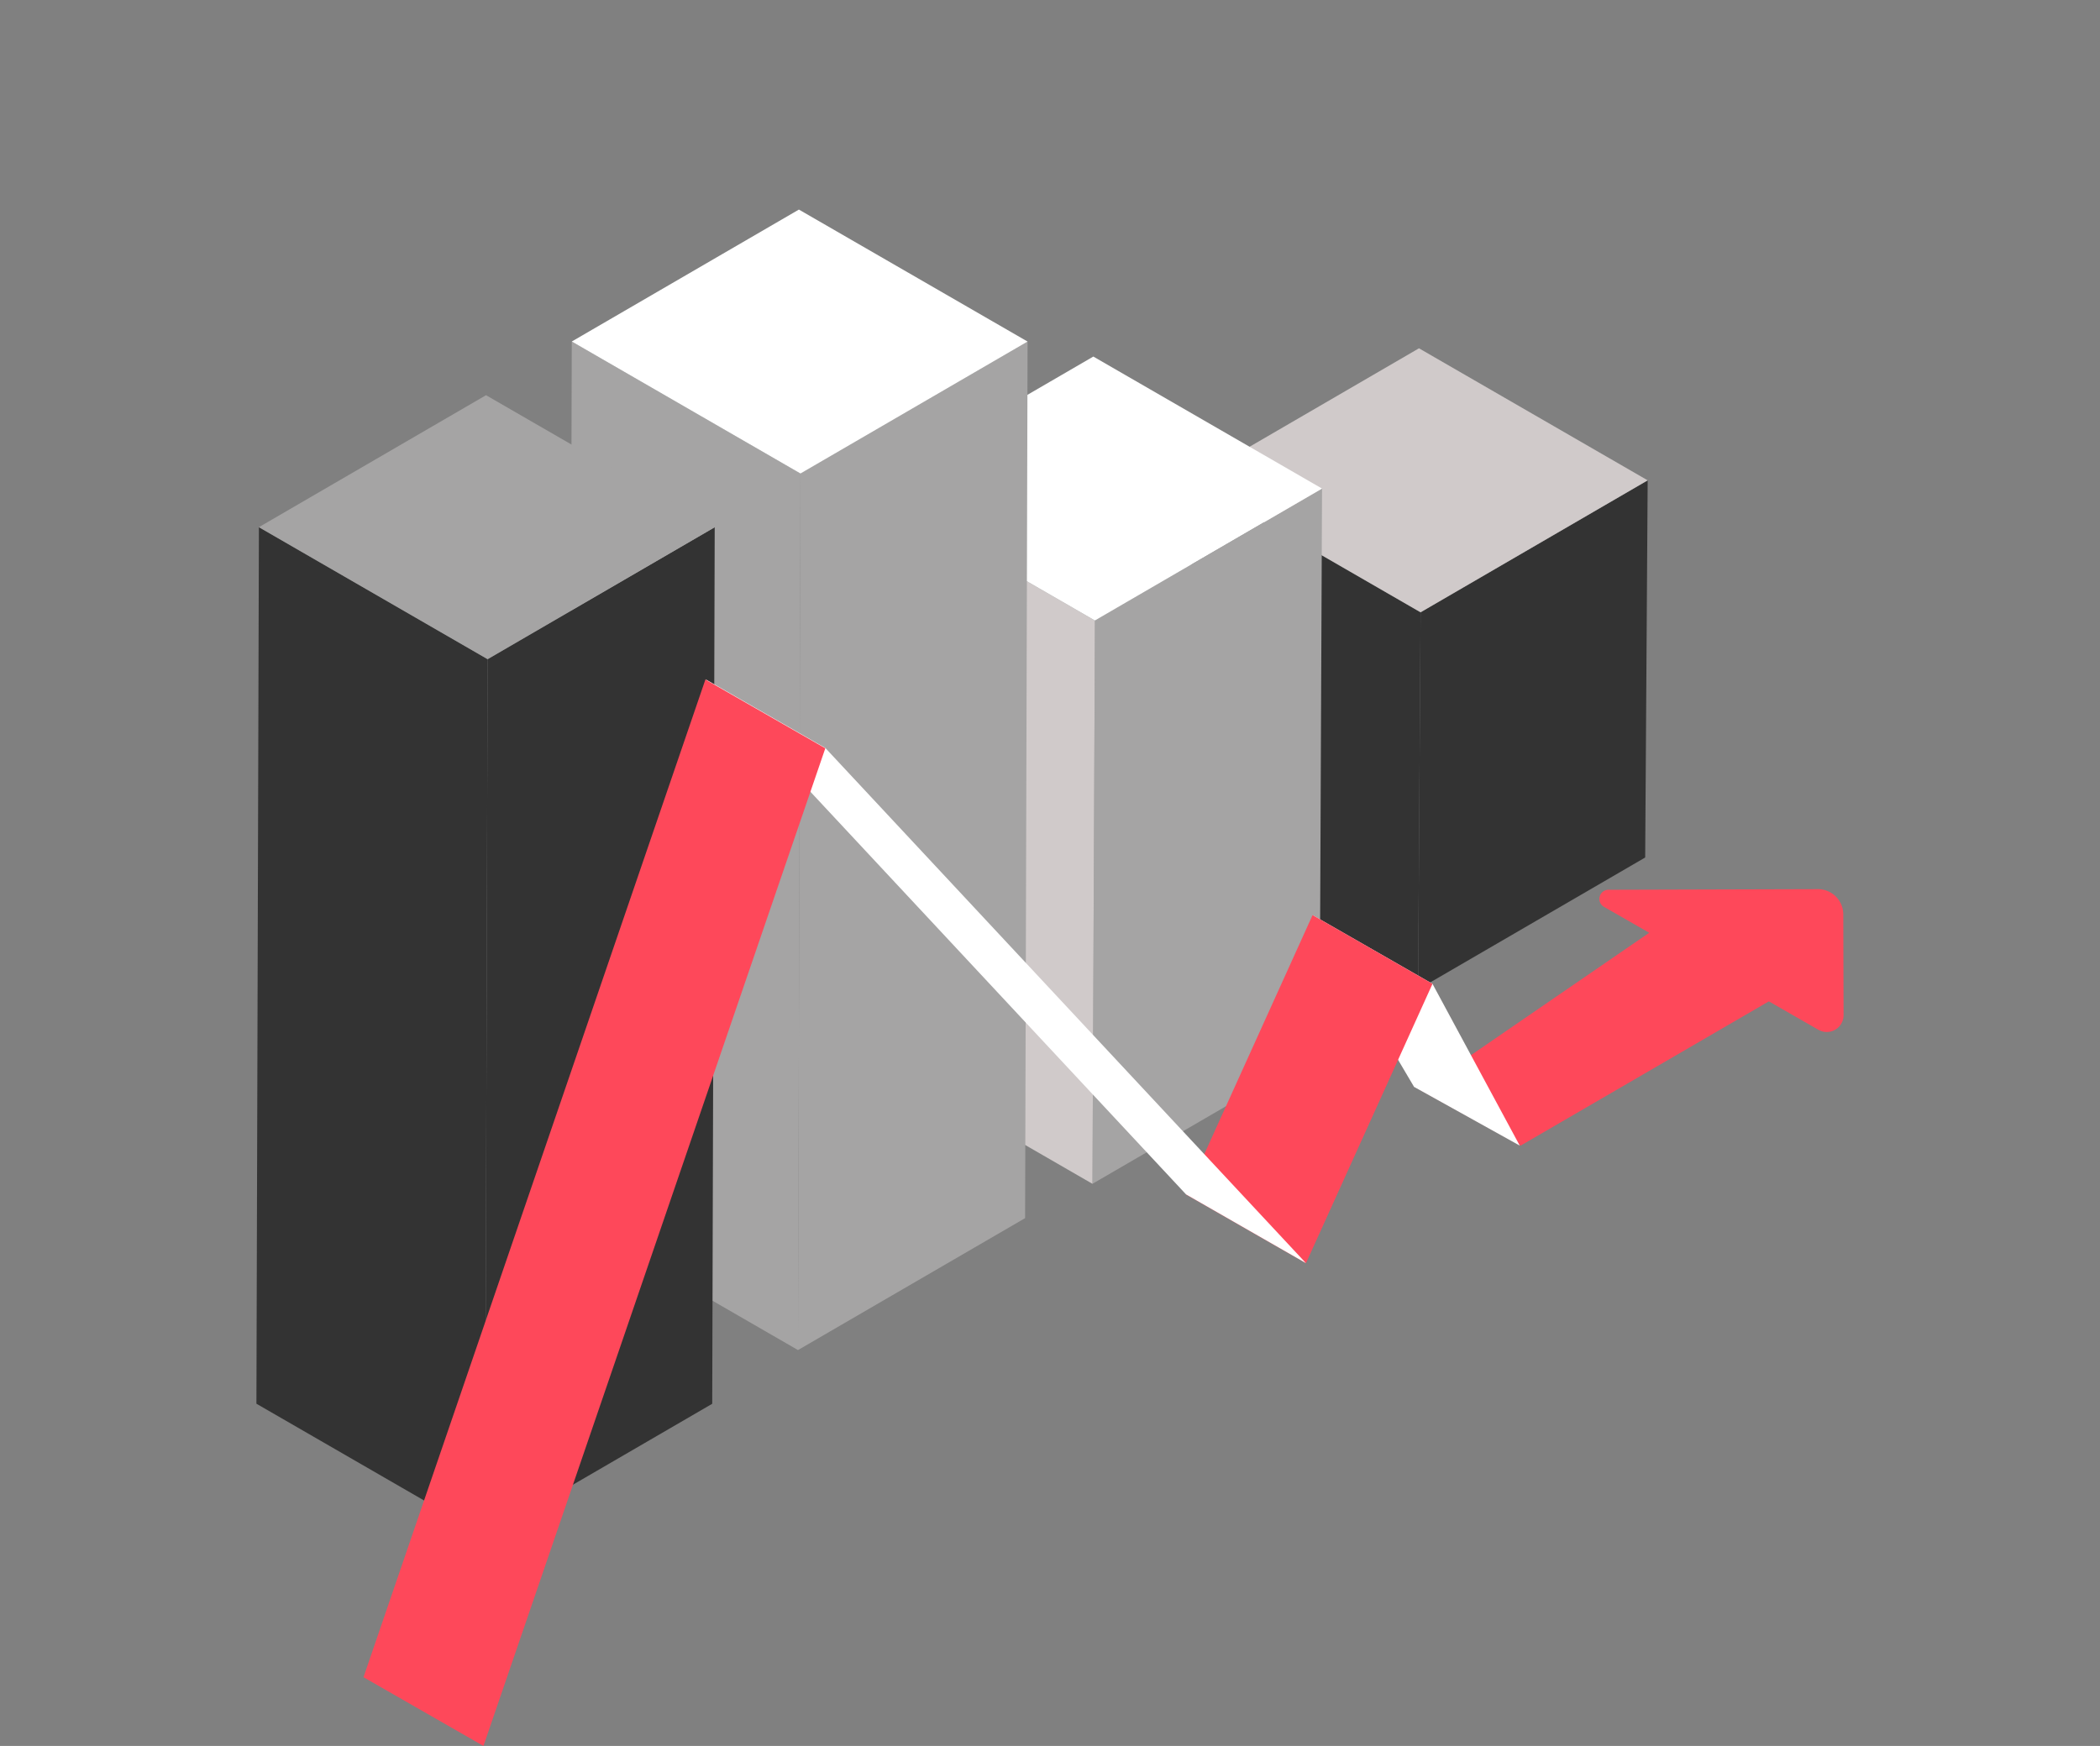
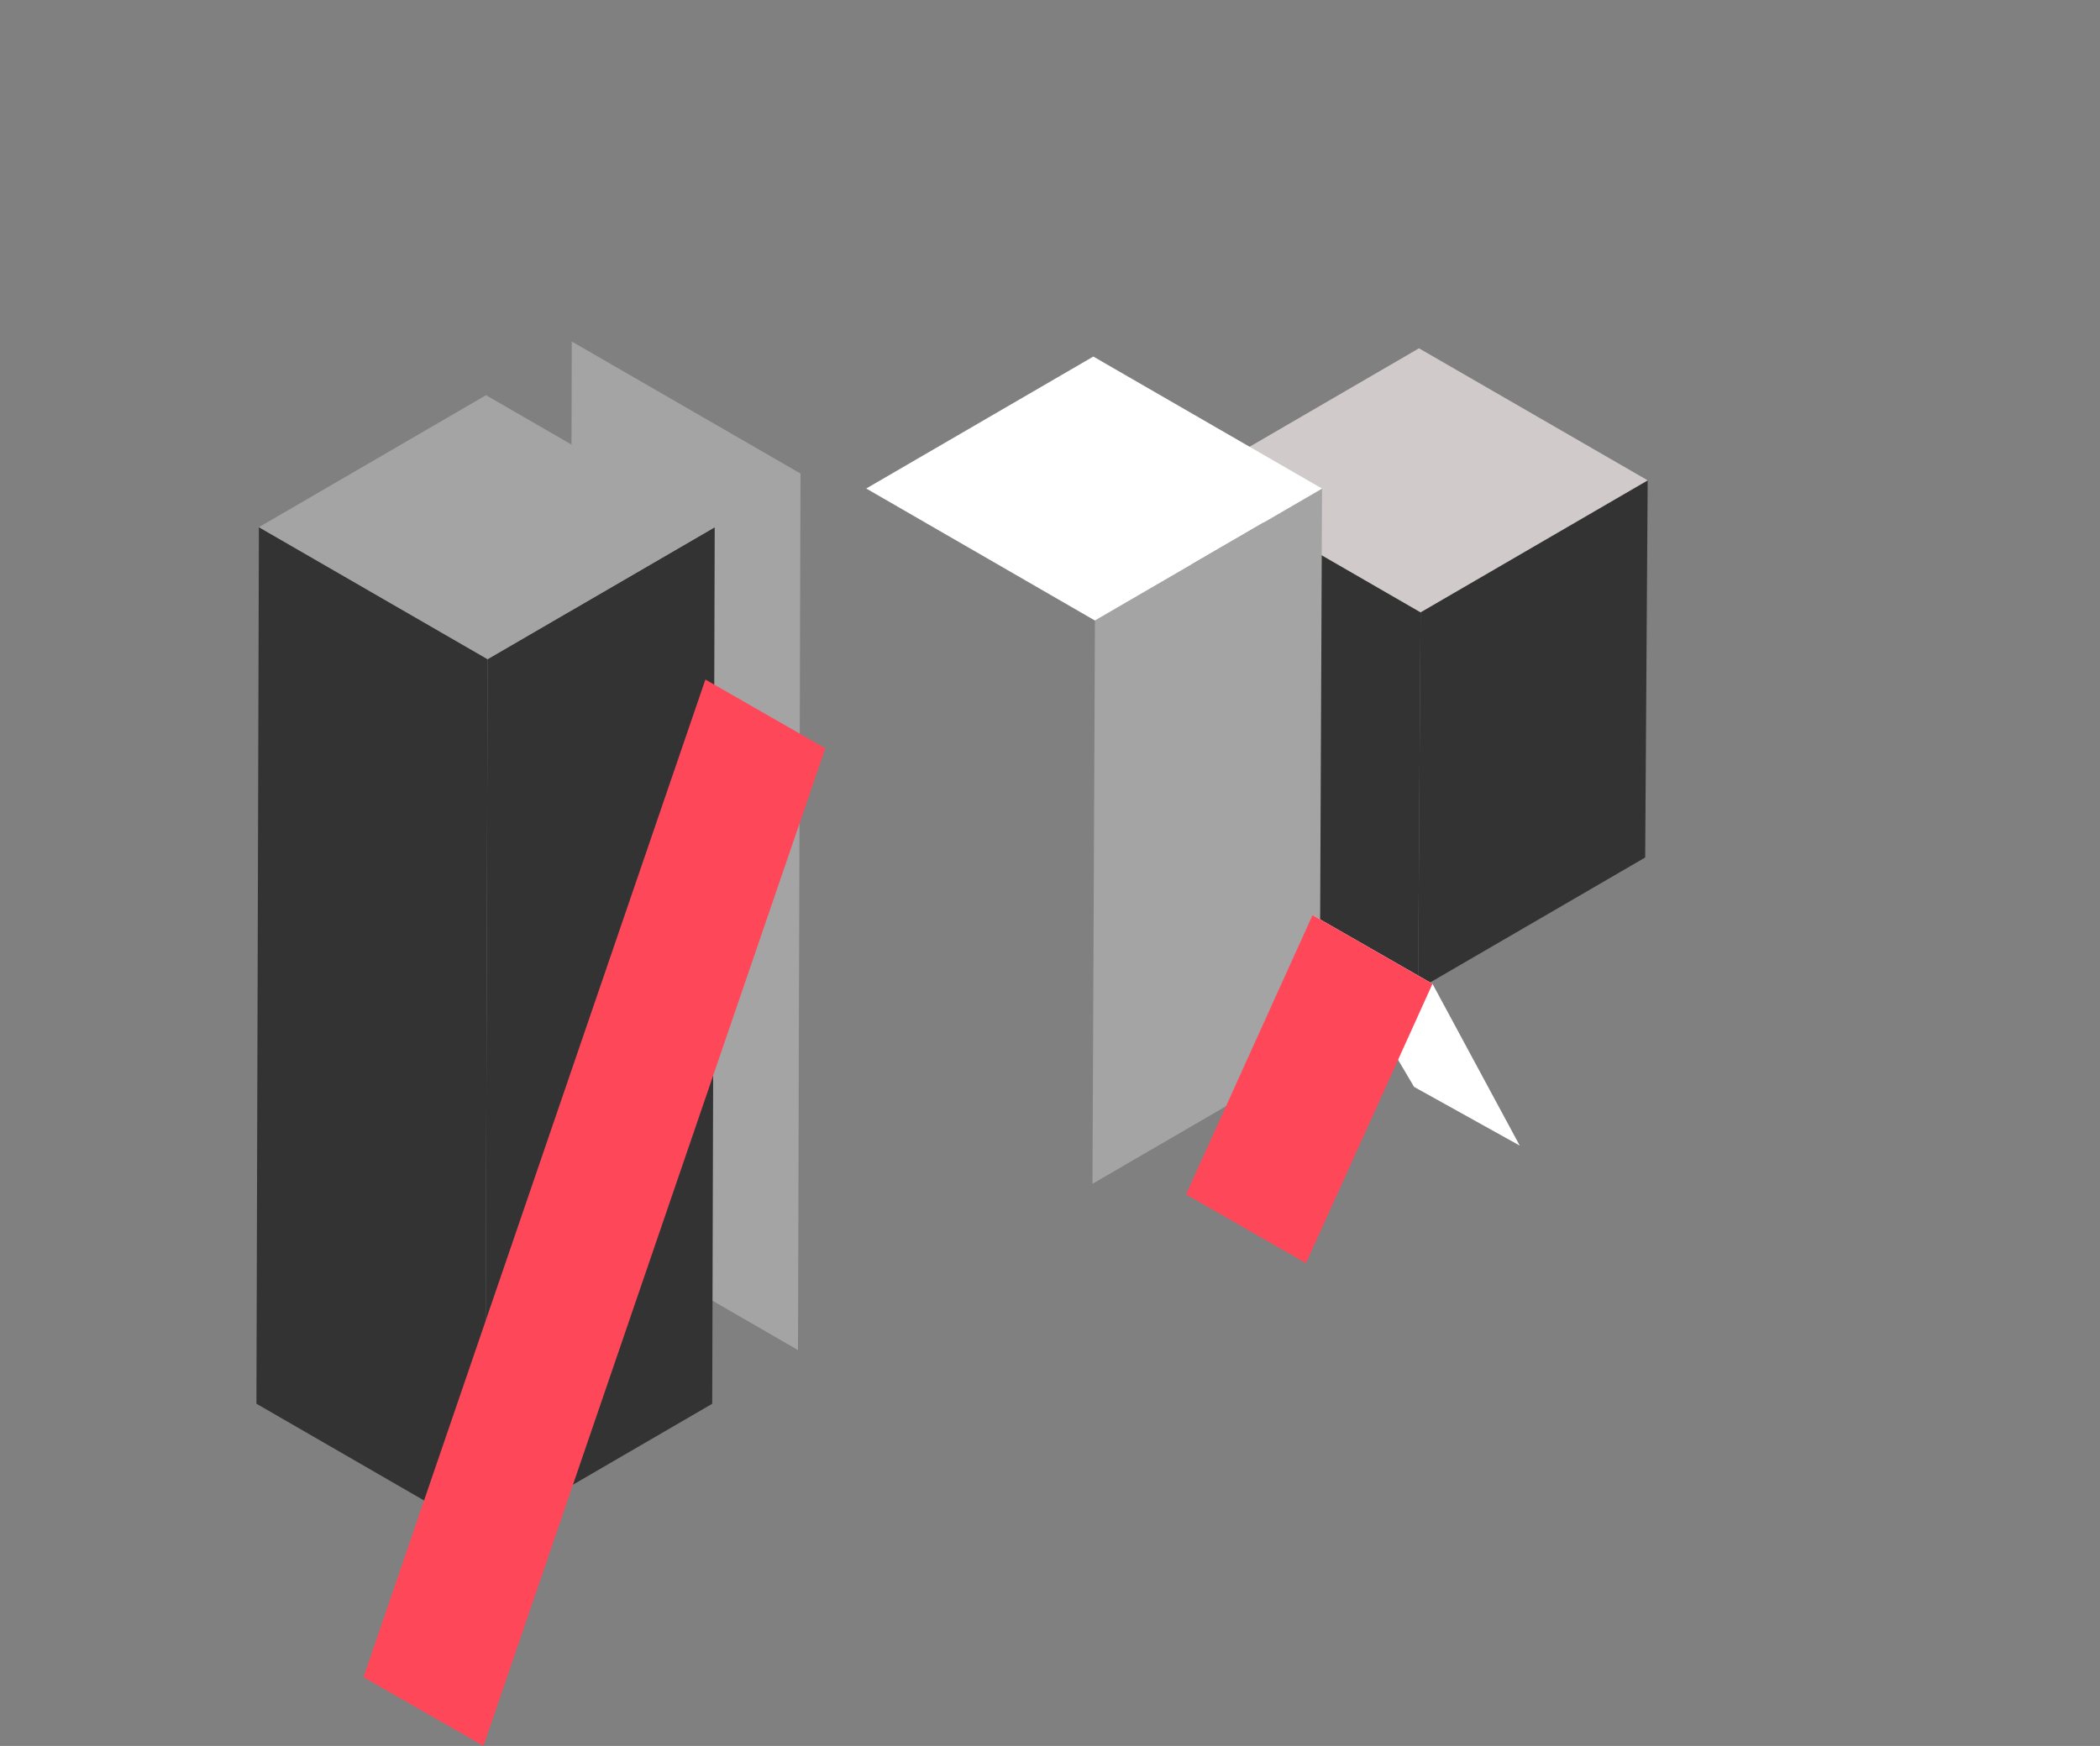
<svg xmlns="http://www.w3.org/2000/svg" width="190" height="158" viewBox="0 0 190 158">
  <rect x="0" y="0" width="190" height="158" fill="#808080" stroke="none" />
  <defs>
    <clipPath id="clip-path">
      <rect id="_" data-name="◆◆◆◆◆" width="190" height="158" transform="translate(587 4958)" fill="none" />
    </clipPath>
  </defs>
  <g id="マスクグループ_21" data-name="マスクグループ 21" transform="translate(-587 -4958)" clip-path="url(#clip-path)">
    <g id="グループ_1970" data-name="グループ 1970" transform="translate(610.2 4976.965)">
      <g id="グループ_1682" data-name="グループ 1682" transform="translate(0)">
        <path id="パス_5458" data-name="パス 5458" d="M210.865,81.41l-.225,34.131-20.547,11.941.224-34.131Z" transform="translate(-84.99 -56.907)" fill="#333" />
        <path id="パス_5459" data-name="パス 5459" d="M182.246,93.349l-.225,34.131-20.692-11.947.225-34.131Z" transform="translate(-76.917 -56.904)" fill="#333" />
        <path id="パス_5460" data-name="パス 5460" d="M202.881,76.75,182.333,88.691,161.641,76.744,182.189,64.8Z" transform="translate(-77.005 -52.246)" fill="#d0caca" />
        <path id="パス_5505" data-name="パス 5505" d="M169.909,82.444l-.224,50.976-20.547,11.941.224-50.976Z" transform="translate(-73.496 -57.197)" fill="#a5a4a4" />
-         <path id="パス_5506" data-name="パス 5506" d="M141.29,94.383l-.224,50.977-20.693-11.947.225-50.977Z" transform="translate(-65.424 -57.195)" fill="#d0caca" />
        <path id="パス_5507" data-name="パス 5507" d="M161.924,77.784,141.377,89.725,120.685,77.778l20.547-11.941Z" transform="translate(-65.512 -52.536)" fill="#fff" />
-         <path id="パス_5508" data-name="パス 5508" d="M132.876,63.955l-.225,79.323L112.1,155.218l.224-79.323Z" transform="translate(-63.104 -52.008)" fill="#a5a4a4" />
        <path id="パス_5509" data-name="パス 5509" d="M104.257,75.893l-.225,79.323L83.339,143.269l.225-79.323Z" transform="translate(-55.032 -52.006)" fill="#a5a4a4" />
-         <path id="パス_5510" data-name="パス 5510" d="M124.891,59.294,104.344,71.235,83.652,59.288,104.2,47.348Z" transform="translate(-55.119 -47.348)" fill="#fff" />
-         <path id="パス_5511" data-name="パス 5511" d="M93.525,87.309,93.3,166.632,72.753,178.573l.224-79.323Z" transform="translate(-52.061 -58.562)" fill="#333" />
+         <path id="パス_5511" data-name="パス 5511" d="M93.525,87.309,93.3,166.632,72.753,178.573l.224-79.323" transform="translate(-52.061 -58.562)" fill="#333" />
        <path id="パス_5512" data-name="パス 5512" d="M64.906,99.247l-.225,79.323L43.989,166.624,44.214,87.3Z" transform="translate(-43.989 -58.56)" fill="#333" />
        <path id="パス_5513" data-name="パス 5513" d="M85.541,82.649,64.993,94.59,44.3,82.643,64.849,70.7Z" transform="translate(-44.076 -53.902)" fill="#a5a4a4" />
      </g>
      <g id="グループ_1681" data-name="グループ 1681" transform="translate(9.687 42.498)">
-         <path id="パス_5514" data-name="パス 5514" d="M248.321,117.717l-18.945.055a.826.826,0,0,0-.409,1.543l4.094,2.348-20.714,14.225,9.086,5.032,22.452-13.05,4.481,2.57a1.522,1.522,0,0,0,2.28-1.325L250.619,120a2.292,2.292,0,0,0-2.3-2.285" transform="translate(-116.733 -98.715)" fill="#fe485a" />
        <path id="パス_5515" data-name="パス 5515" d="M198.8,120.973l9.185,15.55,9.56,5.312-7.894-14.64Z" transform="translate(-112.932 -99.628)" fill="#fff" />
        <path id="パス_5516" data-name="パス 5516" d="M205.185,127.195l-11.447,25.282-10.852-6.222,11.45-25.282Z" transform="translate(-108.466 -99.628)" fill="#fe485a" />
-         <path id="パス_5517" data-name="パス 5517" d="M122.436,91.3l43.488,46.626,10.85,6.222L133.286,97.524Z" transform="translate(-91.502 -91.302)" fill="#fff" />
        <path id="パス_5518" data-name="パス 5518" d="M121.218,97.567,90.287,187.851l-10.852-6.222,30.934-90.284Z" transform="translate(-79.434 -91.314)" fill="#fe485a" />
      </g>
    </g>
  </g>
</svg>